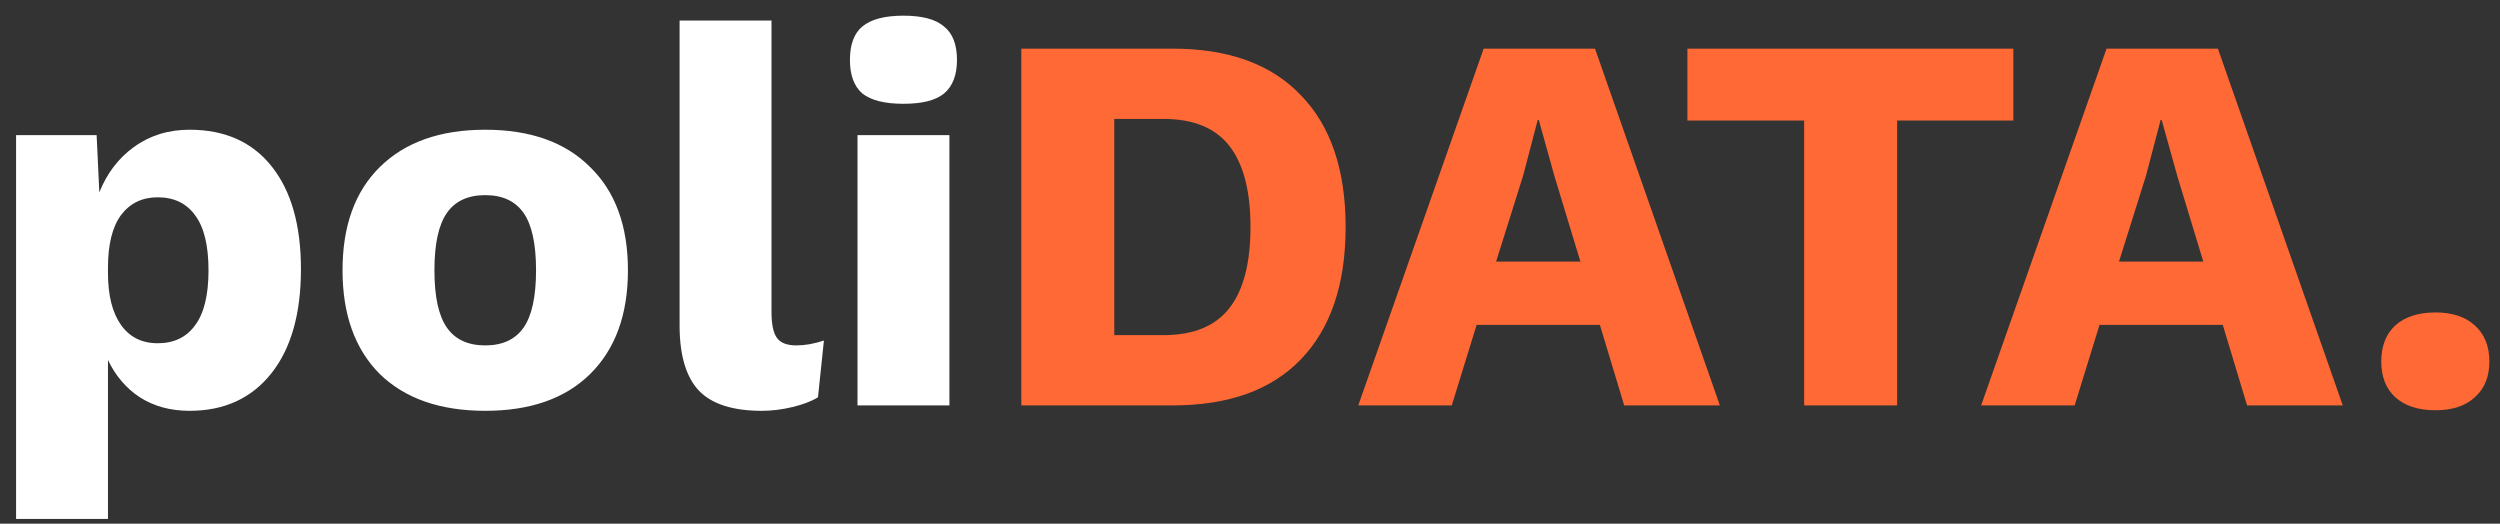
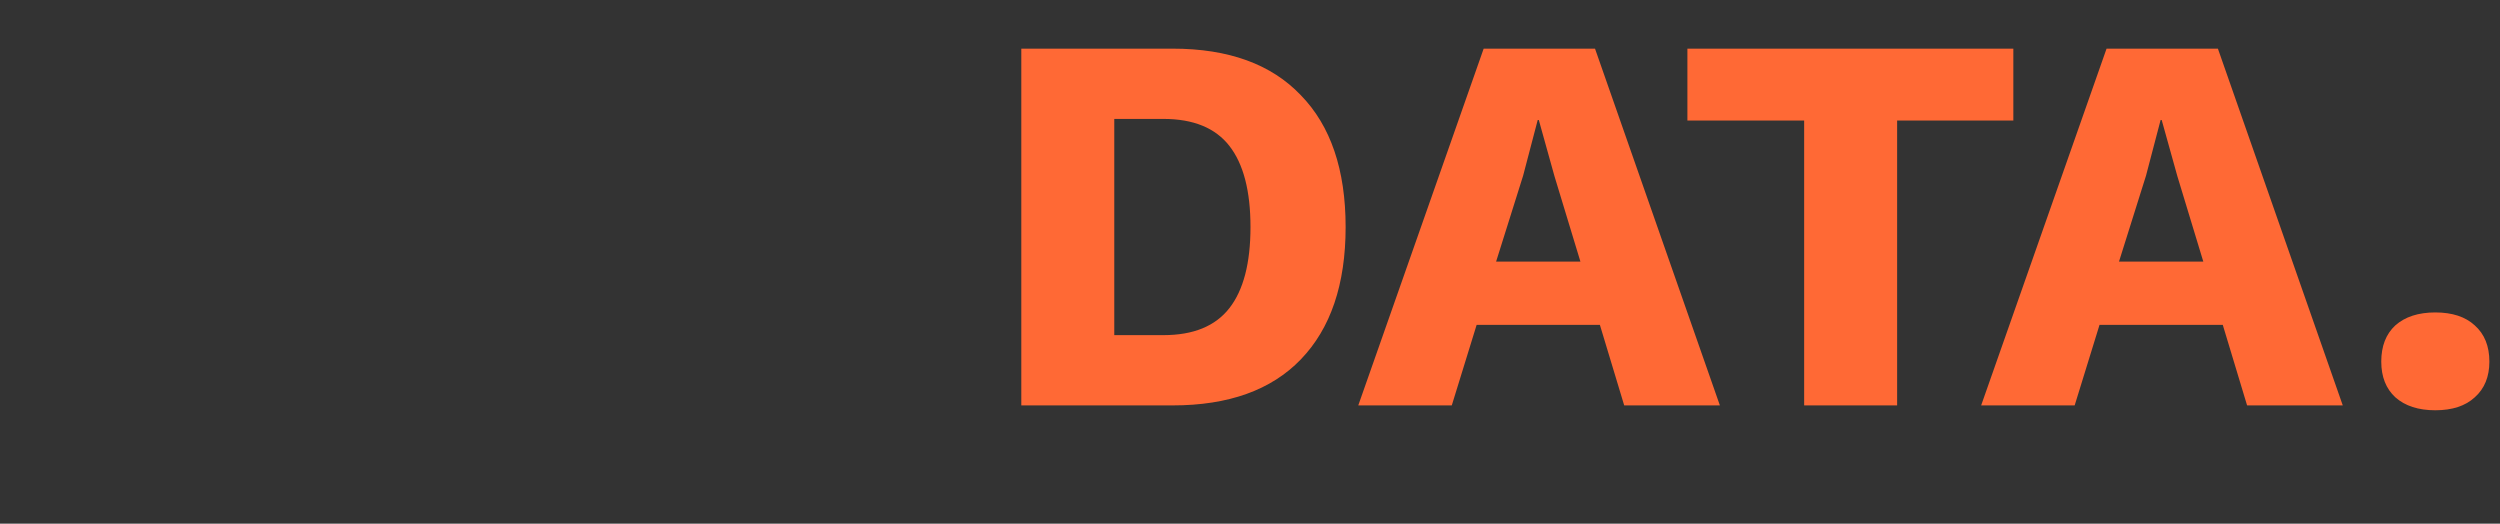
<svg xmlns="http://www.w3.org/2000/svg" width="148" height="31" viewBox="0 0 148 31" fill="none">
  <rect x="0" y="0" width="148" height="31" fill="#333333" stroke="none" />
  <g id="poliDATA.">
-     <path d="M11.224 7.68C13.315 7.68 14.936 8.405 16.088 9.856C17.24 11.307 17.816 13.333 17.816 15.936C17.816 18.581 17.229 20.64 16.056 22.112C14.883 23.584 13.272 24.32 11.224 24.32C10.093 24.32 9.112 24.053 8.28 23.52C7.469 22.987 6.84 22.251 6.392 21.312V30.72H0.952V8H5.72L5.88 11.392C6.328 10.261 7.011 9.365 7.928 8.704C8.867 8.021 9.965 7.68 11.224 7.68ZM9.336 20.32C10.296 20.32 11.032 19.968 11.544 19.264C12.077 18.56 12.344 17.472 12.344 16C12.344 14.528 12.077 13.44 11.544 12.736C11.032 12.032 10.296 11.68 9.336 11.68C8.419 11.68 7.693 12.032 7.16 12.736C6.648 13.44 6.392 14.475 6.392 15.84V16.16C6.392 17.483 6.648 18.507 7.16 19.232C7.672 19.957 8.397 20.32 9.336 20.32ZM28.726 7.68C31.392 7.68 33.462 8.416 34.934 9.888C36.427 11.339 37.174 13.376 37.174 16C37.174 18.624 36.427 20.672 34.934 22.144C33.462 23.595 31.392 24.32 28.726 24.32C26.059 24.32 23.979 23.595 22.486 22.144C21.014 20.672 20.278 18.624 20.278 16C20.278 13.376 21.014 11.339 22.486 9.888C23.979 8.416 26.059 7.68 28.726 7.68ZM28.726 11.552C27.702 11.552 26.944 11.904 26.454 12.608C25.963 13.312 25.718 14.443 25.718 16C25.718 17.557 25.963 18.688 26.454 19.392C26.944 20.096 27.702 20.448 28.726 20.448C29.75 20.448 30.507 20.096 30.998 19.392C31.488 18.688 31.734 17.557 31.734 16C31.734 14.443 31.488 13.312 30.998 12.608C30.507 11.904 29.75 11.552 28.726 11.552ZM45.672 18.464C45.672 19.189 45.778 19.701 45.992 20C46.205 20.299 46.589 20.448 47.144 20.448C47.656 20.448 48.2 20.352 48.776 20.16L48.424 23.52C48.04 23.755 47.538 23.947 46.92 24.096C46.301 24.245 45.693 24.32 45.096 24.32C43.389 24.32 42.152 23.925 41.384 23.136C40.616 22.325 40.232 21.035 40.232 19.264V1.216H45.672V18.464ZM53.484 6.144C52.375 6.144 51.565 5.941 51.053 5.536C50.562 5.109 50.316 4.448 50.316 3.552C50.316 2.635 50.562 1.973 51.053 1.568C51.565 1.141 52.375 0.928 53.484 0.928C54.594 0.928 55.394 1.141 55.885 1.568C56.397 1.973 56.653 2.635 56.653 3.552C56.653 4.448 56.397 5.109 55.885 5.536C55.394 5.941 54.594 6.144 53.484 6.144ZM56.205 24H50.764V8H56.205V24Z" fill="white" />
    <path d="M69.421 2.88C72.728 2.88 75.256 3.797 77.005 5.632C78.776 7.445 79.661 10.048 79.661 13.44C79.661 16.832 78.776 19.445 77.005 21.28C75.256 23.093 72.728 24 69.421 24H60.461V2.88H69.421ZM68.877 19.84C70.648 19.84 71.949 19.307 72.781 18.24C73.613 17.173 74.029 15.573 74.029 13.44C74.029 11.307 73.613 9.707 72.781 8.64C71.949 7.573 70.648 7.04 68.877 7.04H65.965V19.84H68.877ZM94.713 19.232H87.417L85.945 24H80.409L87.833 2.88H94.425L101.817 24H96.153L94.713 19.232ZM93.561 15.488L92.025 10.432L91.097 7.104H91.033L90.169 10.4L88.569 15.488H93.561ZM119.19 7.136H112.31V24H106.806V7.136H99.894V2.88H119.19V7.136ZM131.588 19.232H124.292L122.82 24H117.284L124.708 2.88H131.3L138.692 24H133.028L131.588 19.232ZM130.436 15.488L128.9 10.432L127.972 7.104H127.908L127.044 10.4L125.444 15.488H130.436ZM144.171 18.496C145.174 18.496 145.953 18.752 146.507 19.264C147.083 19.776 147.371 20.491 147.371 21.408C147.371 22.304 147.083 23.008 146.507 23.52C145.953 24.032 145.174 24.288 144.171 24.288C143.169 24.288 142.379 24.032 141.803 23.52C141.249 23.008 140.971 22.304 140.971 21.408C140.971 20.491 141.249 19.776 141.803 19.264C142.379 18.752 143.169 18.496 144.171 18.496Z" fill="#FF6935" />
  </g>
</svg>